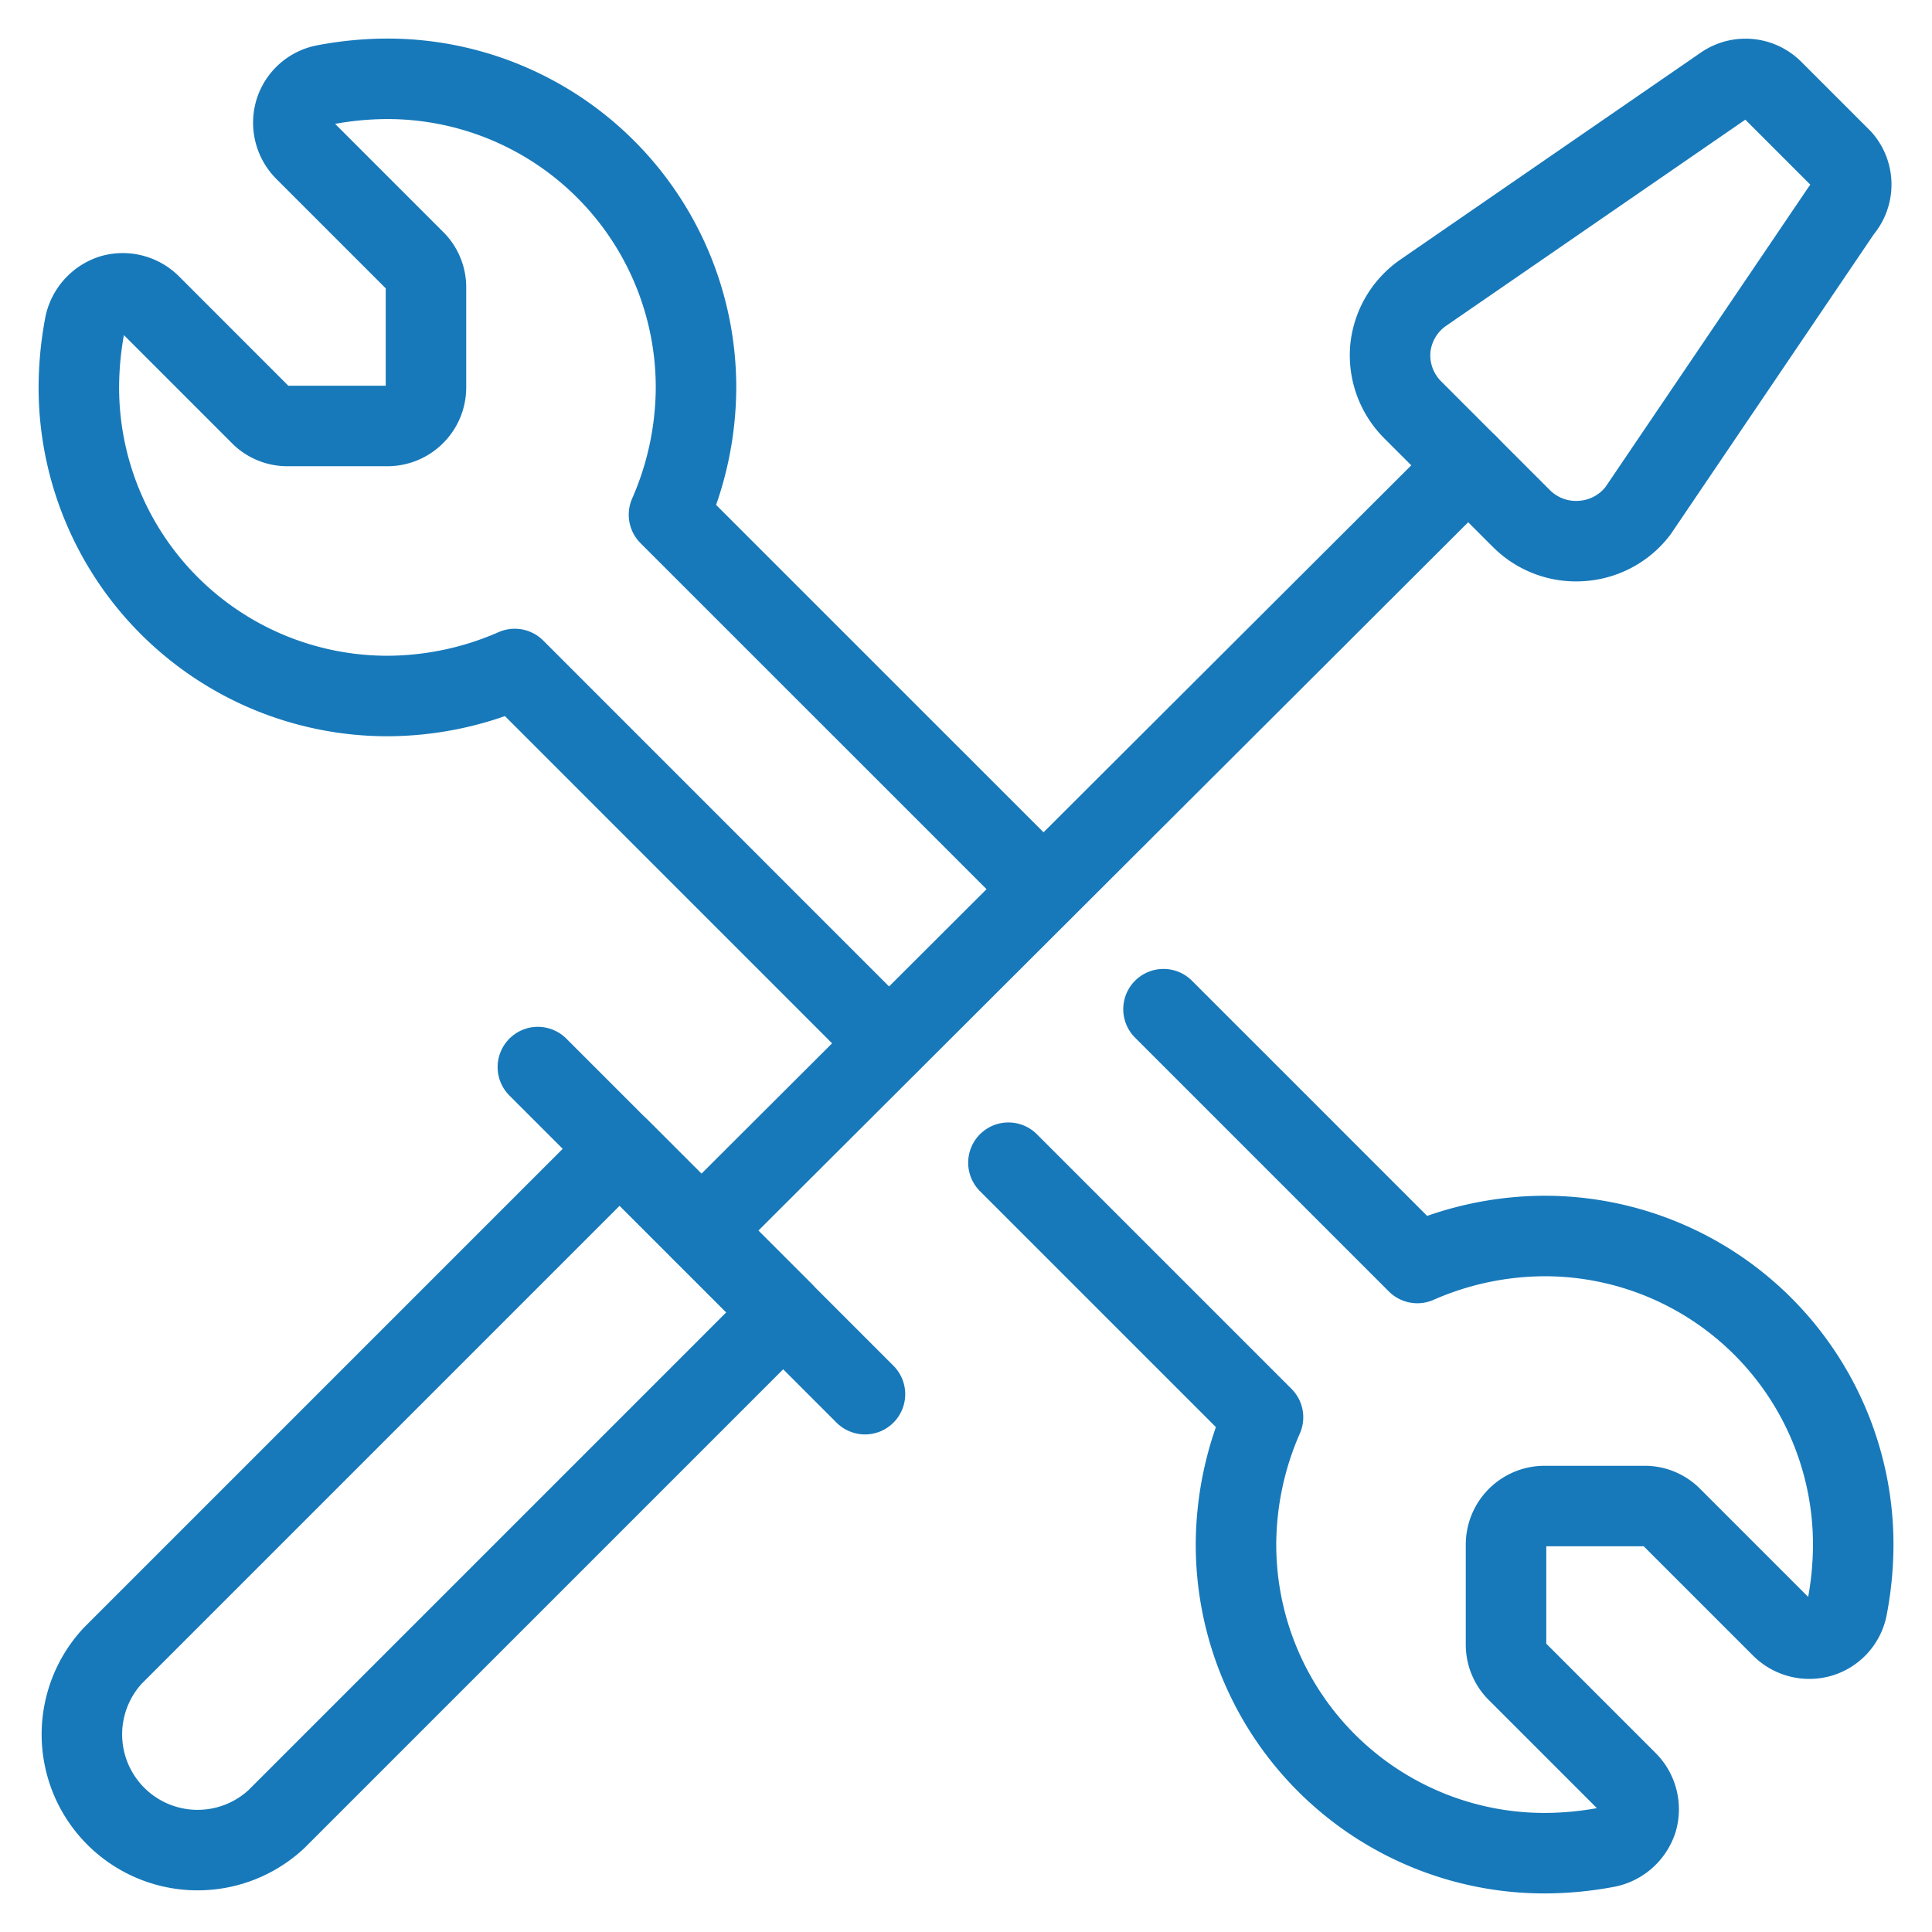
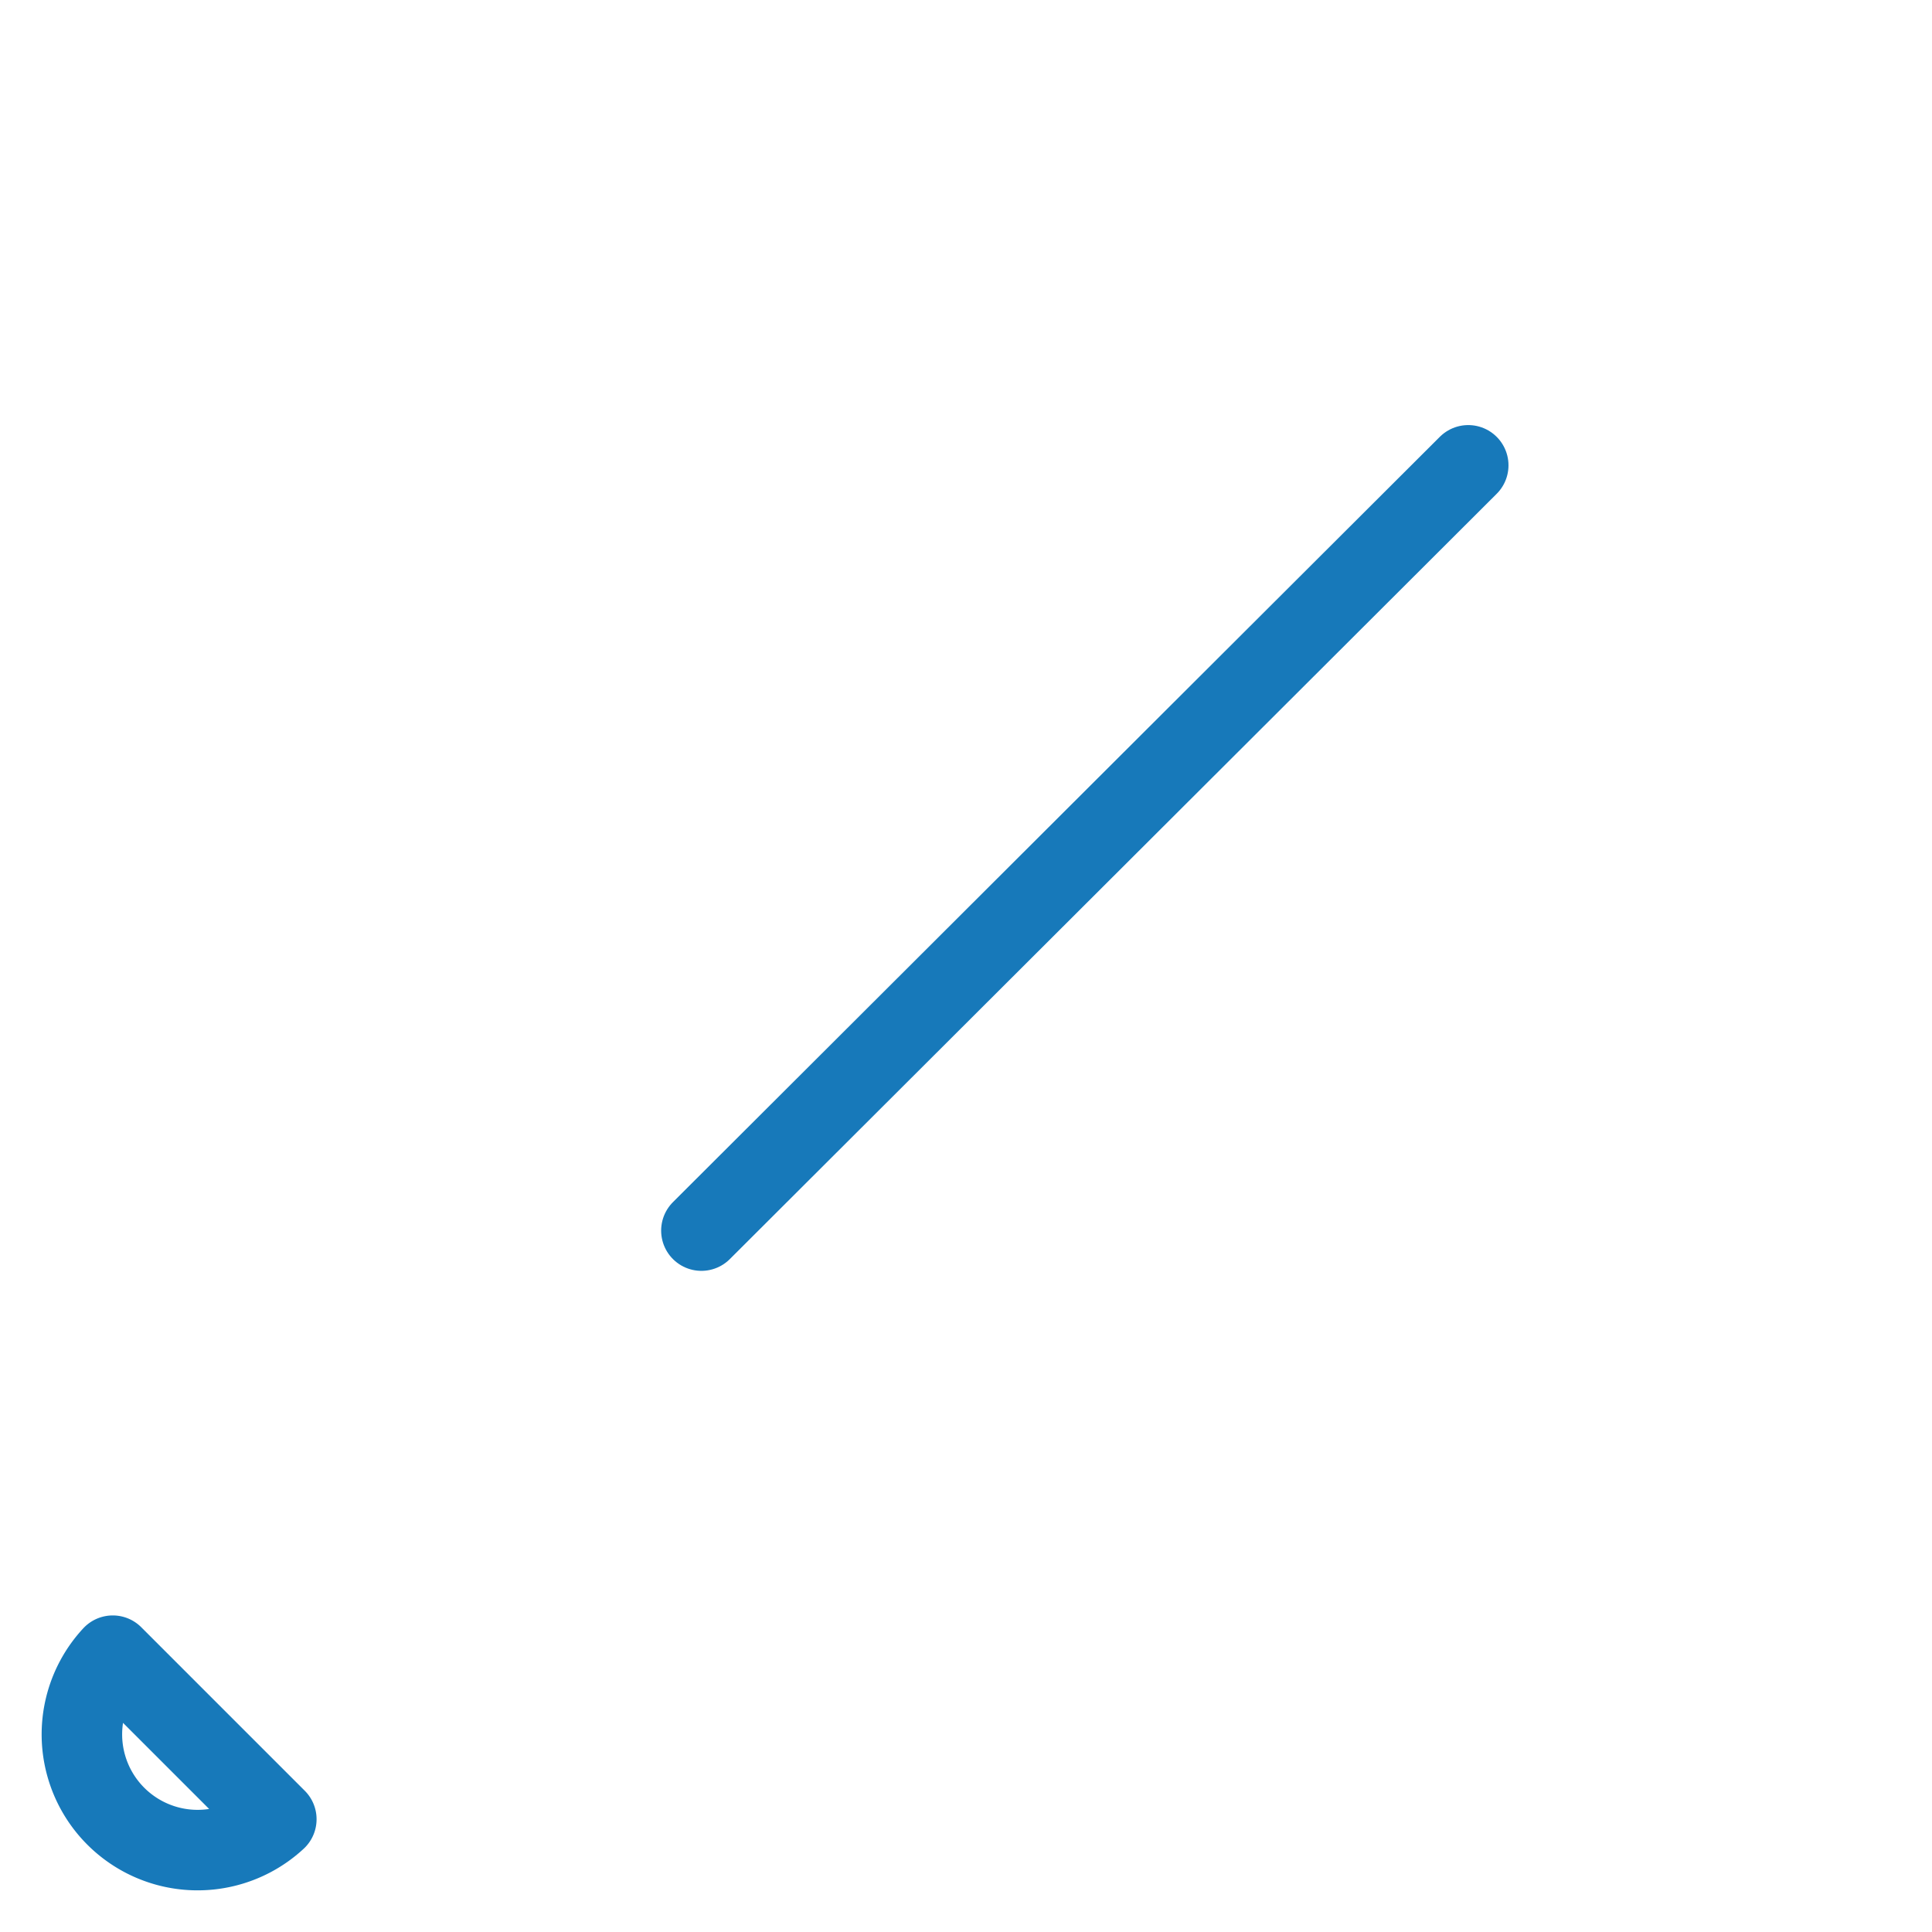
<svg xmlns="http://www.w3.org/2000/svg" viewBox="-1 -1 48 48" id="Tools-Wrench-Screwdriver--Streamline-Ultimate.svg" height="48" width="48">
  <desc>Tools Wrench Screwdriver Streamline Icon: https://streamlinehq.com</desc>
  <g>
    <g>
-       <path d="M5.865 44.198a2.875 2.875 0 0 1 -4.063 -4.063l12.593 -12.593 4.063 4.063Z" fill="none" stroke="#1779ba" stroke-linecap="round" stroke-linejoin="round" stroke-width="2" />
-       <path d="m12.363 25.511 8.127 8.127" fill="none" stroke="#1779ba" stroke-linecap="round" stroke-linejoin="round" stroke-width="2" />
+       <path d="M5.865 44.198a2.875 2.875 0 0 1 -4.063 -4.063Z" fill="none" stroke="#1779ba" stroke-linecap="round" stroke-linejoin="round" stroke-width="2" />
      <path d="m35.478 10.561 -19.052 19.013" fill="none" stroke="#1779ba" stroke-linecap="round" stroke-linejoin="round" stroke-width="2" />
-       <path d="M39.694 11.692a1.917 1.917 0 0 1 -1.399 0.748 1.917 1.917 0 0 1 -1.495 -0.556l-2.703 -2.703A1.917 1.917 0 0 1 33.542 7.667a1.917 1.917 0 0 1 0.824 -1.399L41.822 1.131a0.958 0.958 0 0 1 1.227 0.115l1.706 1.706a0.958 0.958 0 0 1 0 1.265Z" fill="none" stroke="#1779ba" stroke-linecap="round" stroke-linejoin="round" stroke-width="2" />
    </g>
-     <path d="M24.917 21.083 15.621 11.788A7.916 7.916 0 0 0 16.292 8.625a7.667 7.667 0 0 0 -7.667 -7.667 8.395 8.395 0 0 0 -1.572 0.153 0.958 0.958 0 0 0 -0.728 0.671 0.978 0.978 0 0 0 0.249 0.958l2.722 2.722a0.939 0.939 0 0 1 0.287 0.69V8.625a0.958 0.958 0 0 1 -0.958 0.958H6.152a0.939 0.939 0 0 1 -0.69 -0.287L2.741 6.574a0.978 0.978 0 0 0 -0.958 -0.249 0.997 0.997 0 0 0 -0.671 0.728 8.395 8.395 0 0 0 -0.153 1.572 7.667 7.667 0 0 0 7.667 7.667 7.916 7.916 0 0 0 3.163 -0.671L21.083 24.917" fill="none" stroke="#1779ba" stroke-linecap="round" stroke-linejoin="round" stroke-width="2" />
-     <path d="m27.907 24.073 6.306 6.306a7.916 7.916 0 0 1 3.163 -0.671 7.667 7.667 0 0 1 7.667 7.667 8.395 8.395 0 0 1 -0.153 1.572 0.958 0.958 0 0 1 -0.671 0.728 0.978 0.978 0 0 1 -0.958 -0.249l-2.722 -2.722a0.939 0.939 0 0 0 -0.69 -0.287H37.375a0.958 0.958 0 0 0 -0.958 0.958v2.473a0.939 0.939 0 0 0 0.287 0.69l2.722 2.722a0.978 0.978 0 0 1 0.249 0.958 0.997 0.997 0 0 1 -0.728 0.671 8.395 8.395 0 0 1 -1.572 0.153 7.667 7.667 0 0 1 -7.667 -7.667 7.916 7.916 0 0 1 0.671 -3.163l-6.325 -6.325" fill="none" stroke="#1779ba" stroke-linecap="round" stroke-linejoin="round" stroke-width="2" />
  </g>
</svg>